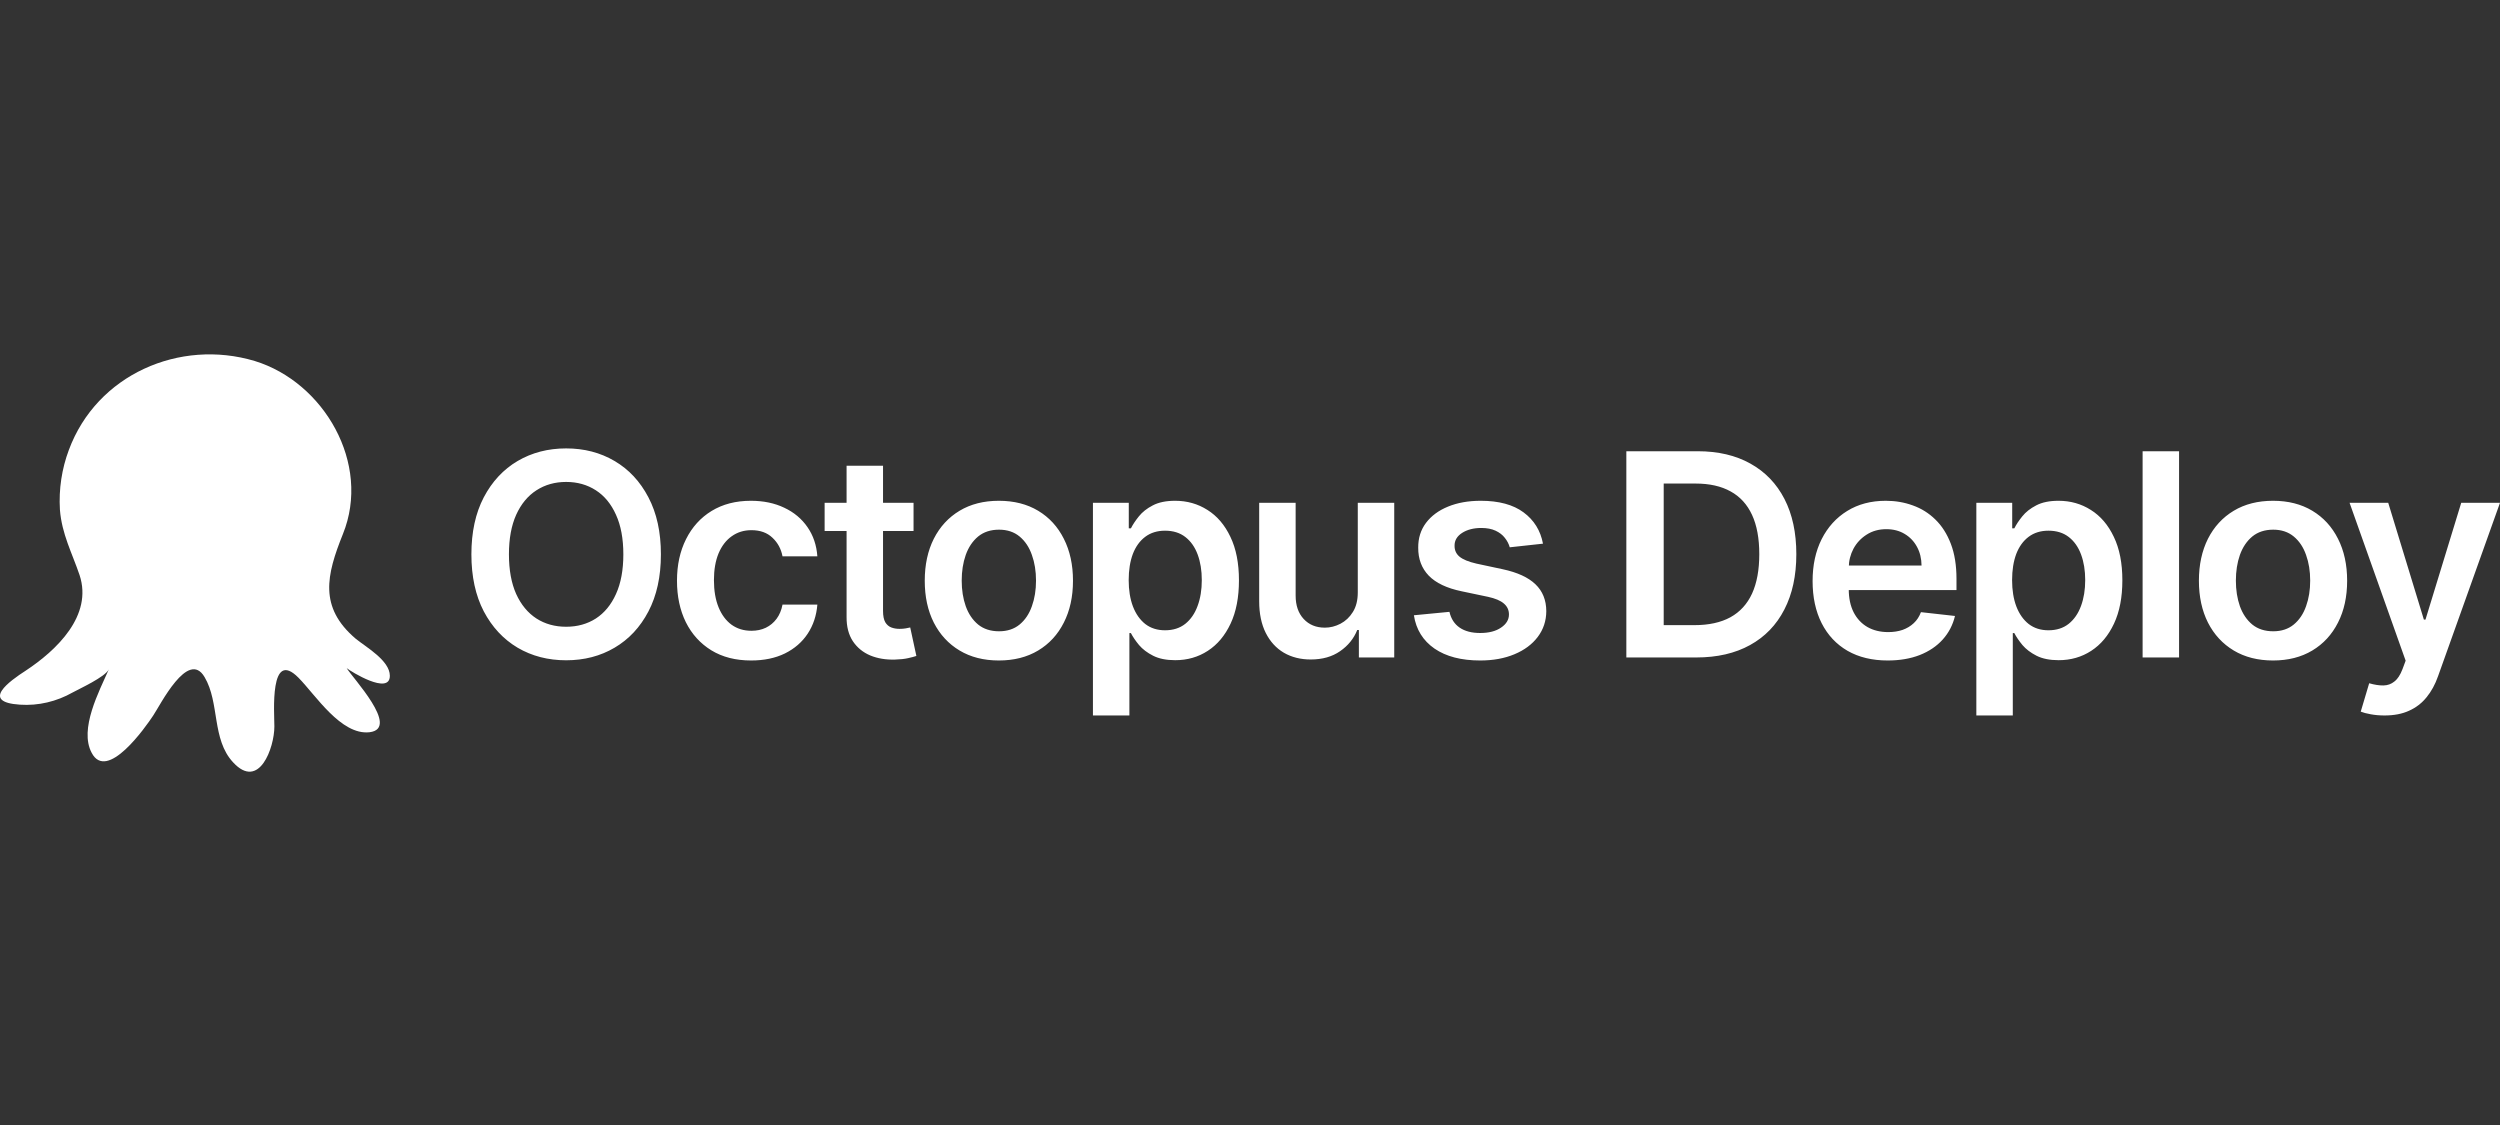
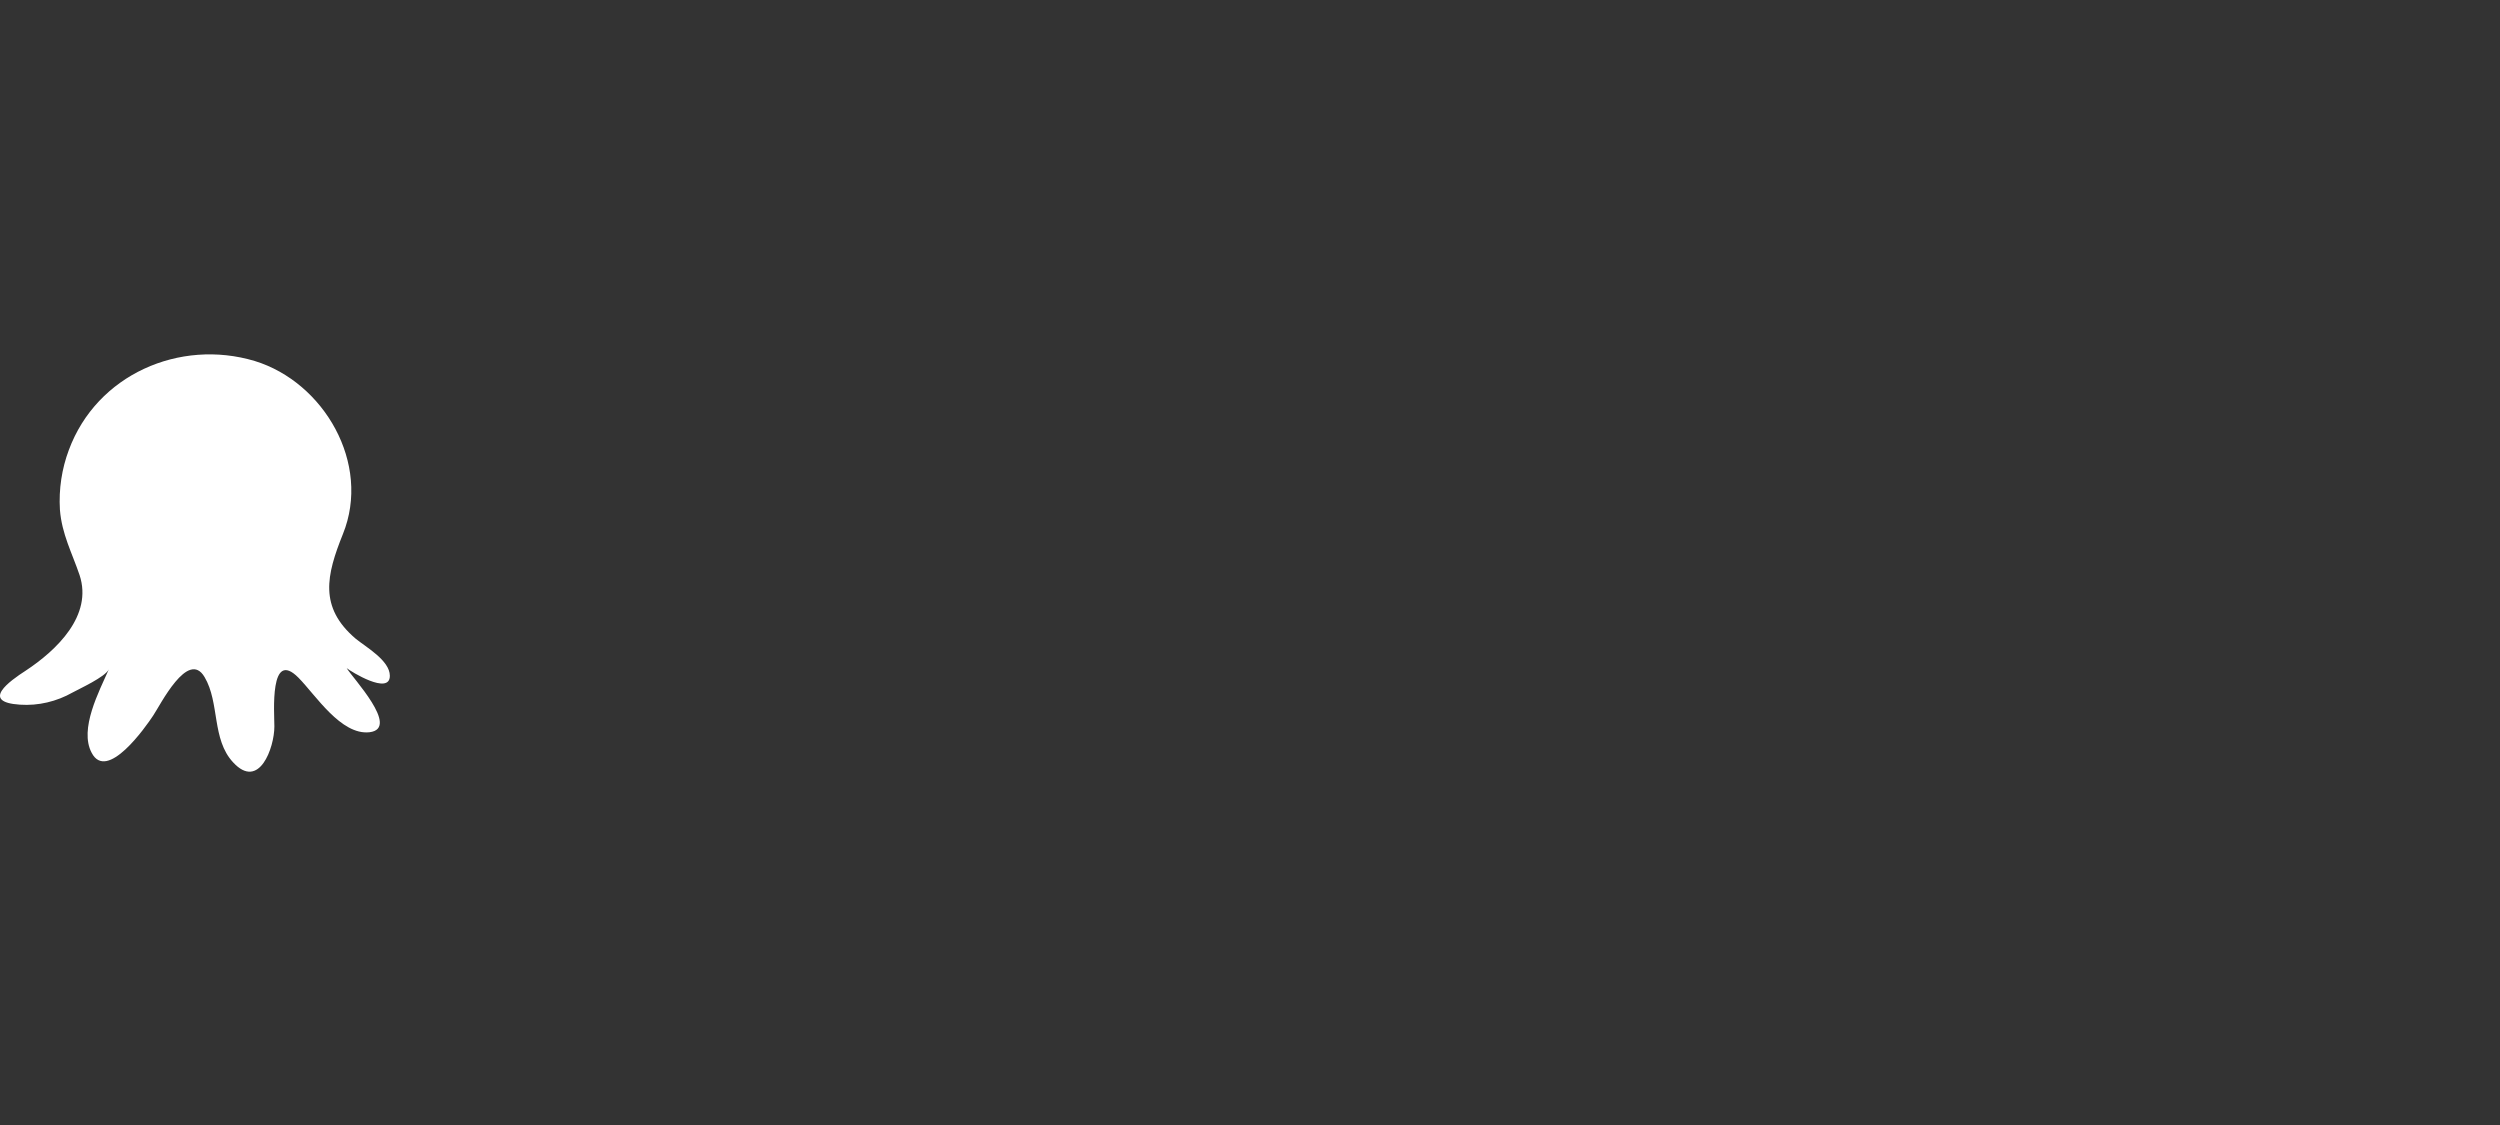
<svg xmlns="http://www.w3.org/2000/svg" width="160" height="72" viewBox="0 0 160 72" fill="none">
  <rect x="0" y="0" width="160" height="72" fill="#333333" stroke="none" />
-   <path d="M42.298 35.478C42.298 36.9 42.031 38.118 41.499 39.133C40.97 40.142 40.248 40.916 39.333 41.453C38.422 41.99 37.389 42.258 36.233 42.258C35.078 42.258 34.042 41.99 33.127 41.453C32.216 40.911 31.494 40.136 30.961 39.126C30.433 38.112 30.169 36.896 30.169 35.478C30.169 34.056 30.433 32.84 30.961 31.83C31.494 30.816 32.216 30.041 33.127 29.504C34.042 28.967 35.078 28.698 36.233 28.698C37.389 28.698 38.422 28.967 39.333 29.504C40.248 30.041 40.97 30.816 41.499 31.83C42.031 32.84 42.298 34.056 42.298 35.478ZM39.894 35.478C39.894 34.477 39.737 33.633 39.423 32.945C39.114 32.254 38.684 31.732 38.135 31.379C37.584 31.023 36.951 30.844 36.233 30.844C35.516 30.844 34.882 31.023 34.332 31.379C33.782 31.732 33.35 32.254 33.036 32.945C32.727 33.633 32.572 34.477 32.572 35.478C32.572 36.479 32.727 37.326 33.036 38.017C33.35 38.705 33.782 39.227 34.332 39.584C34.882 39.936 35.516 40.112 36.233 40.112C36.951 40.112 37.584 39.936 38.135 39.584C38.684 39.227 39.114 38.705 39.423 38.017C39.737 37.326 39.894 36.479 39.894 35.478ZM48.071 42.271C47.082 42.271 46.234 42.054 45.525 41.62C44.82 41.186 44.276 40.587 43.894 39.822C43.516 39.053 43.327 38.168 43.327 37.167C43.327 36.161 43.52 35.274 43.907 34.505C44.294 33.732 44.839 33.13 45.544 32.7C46.253 32.267 47.091 32.05 48.057 32.05C48.861 32.05 49.572 32.198 50.191 32.494C50.814 32.786 51.31 33.201 51.68 33.738C52.049 34.271 52.26 34.894 52.311 35.607H50.081C49.991 35.13 49.776 34.733 49.437 34.415C49.102 34.093 48.653 33.931 48.09 33.931C47.613 33.931 47.194 34.06 46.833 34.318C46.472 34.572 46.191 34.937 45.989 35.414C45.791 35.891 45.692 36.462 45.692 37.128C45.692 37.803 45.791 38.383 45.989 38.868C46.186 39.349 46.464 39.721 46.82 39.983C47.181 40.241 47.604 40.37 48.09 40.37C48.434 40.37 48.741 40.305 49.011 40.176C49.286 40.043 49.516 39.852 49.701 39.603C49.886 39.354 50.013 39.051 50.081 38.694H52.311C52.255 39.395 52.049 40.015 51.692 40.557C51.336 41.094 50.85 41.515 50.236 41.82C49.621 42.121 48.9 42.271 48.071 42.271ZM58.467 32.178V33.983H52.776V32.178H58.467ZM54.181 29.807H56.514V39.1C56.514 39.414 56.562 39.654 56.656 39.822C56.755 39.985 56.884 40.097 57.043 40.157C57.202 40.217 57.378 40.247 57.571 40.247C57.717 40.247 57.851 40.237 57.971 40.215C58.096 40.194 58.19 40.174 58.254 40.157L58.648 41.981C58.523 42.024 58.345 42.071 58.113 42.123C57.885 42.174 57.606 42.204 57.275 42.213C56.691 42.23 56.164 42.142 55.696 41.949C55.228 41.751 54.856 41.446 54.581 41.034C54.31 40.621 54.177 40.106 54.181 39.487V29.807ZM63.927 42.271C62.961 42.271 62.123 42.058 61.414 41.633C60.705 41.208 60.155 40.613 59.764 39.848C59.377 39.083 59.184 38.189 59.184 37.167C59.184 36.144 59.377 35.248 59.764 34.479C60.155 33.71 60.705 33.113 61.414 32.688C62.123 32.262 62.961 32.05 63.927 32.05C64.894 32.05 65.732 32.262 66.441 32.688C67.15 33.113 67.698 33.71 68.084 34.479C68.475 35.248 68.671 36.144 68.671 37.167C68.671 38.189 68.475 39.083 68.084 39.848C67.698 40.613 67.15 41.208 66.441 41.633C65.732 42.058 64.894 42.271 63.927 42.271ZM63.94 40.402C64.464 40.402 64.903 40.258 65.255 39.97C65.607 39.678 65.869 39.287 66.041 38.797C66.217 38.307 66.305 37.762 66.305 37.16C66.305 36.554 66.217 36.007 66.041 35.517C65.869 35.023 65.607 34.63 65.255 34.337C64.903 34.045 64.464 33.899 63.94 33.899C63.403 33.899 62.956 34.045 62.599 34.337C62.247 34.63 61.983 35.023 61.807 35.517C61.635 36.007 61.549 36.554 61.549 37.16C61.549 37.762 61.635 38.307 61.807 38.797C61.983 39.287 62.247 39.678 62.599 39.97C62.956 40.258 63.403 40.402 63.94 40.402ZM69.948 45.79V32.178H72.242V33.815H72.378C72.498 33.575 72.668 33.319 72.887 33.048C73.106 32.773 73.402 32.539 73.776 32.346C74.15 32.148 74.627 32.05 75.207 32.05C75.972 32.05 76.661 32.245 77.276 32.636C77.894 33.023 78.384 33.596 78.745 34.357C79.11 35.113 79.293 36.041 79.293 37.141C79.293 38.228 79.115 39.152 78.758 39.912C78.401 40.673 77.916 41.253 77.301 41.652C76.687 42.052 75.991 42.252 75.213 42.252C74.646 42.252 74.176 42.157 73.802 41.968C73.428 41.779 73.127 41.551 72.9 41.285C72.676 41.014 72.502 40.759 72.378 40.518H72.281V45.79H69.948ZM72.236 37.128C72.236 37.768 72.326 38.329 72.507 38.81C72.691 39.291 72.956 39.667 73.299 39.938C73.647 40.205 74.068 40.338 74.562 40.338C75.078 40.338 75.51 40.2 75.858 39.925C76.206 39.646 76.468 39.266 76.644 38.785C76.825 38.299 76.915 37.747 76.915 37.128C76.915 36.514 76.827 35.968 76.651 35.491C76.474 35.014 76.212 34.64 75.864 34.37C75.516 34.099 75.082 33.964 74.562 33.964C74.064 33.964 73.641 34.095 73.293 34.357C72.945 34.619 72.681 34.986 72.5 35.459C72.324 35.931 72.236 36.488 72.236 37.128ZM86.898 37.914V32.178H89.231V42.078H86.968V40.318H86.865C86.642 40.873 86.275 41.326 85.763 41.678C85.256 42.03 84.631 42.207 83.888 42.207C83.239 42.207 82.665 42.063 82.167 41.775C81.673 41.483 81.286 41.059 81.007 40.505C80.728 39.947 80.588 39.272 80.588 38.481V32.178H82.921V38.121C82.921 38.748 83.093 39.246 83.437 39.616C83.78 39.985 84.231 40.17 84.79 40.17C85.134 40.17 85.467 40.086 85.789 39.919C86.111 39.751 86.376 39.502 86.582 39.171C86.792 38.836 86.898 38.417 86.898 37.914ZM98.751 34.795L96.624 35.027C96.564 34.812 96.459 34.61 96.308 34.421C96.162 34.232 95.965 34.08 95.715 33.964C95.466 33.848 95.161 33.79 94.8 33.79C94.315 33.79 93.906 33.895 93.576 34.105C93.249 34.316 93.088 34.589 93.092 34.924C93.088 35.212 93.193 35.446 93.408 35.626C93.627 35.807 93.988 35.955 94.491 36.071L96.179 36.432C97.116 36.634 97.812 36.954 98.267 37.392C98.727 37.831 98.959 38.404 98.963 39.113C98.959 39.736 98.777 40.286 98.416 40.763C98.059 41.236 97.563 41.605 96.927 41.871C96.291 42.138 95.561 42.271 94.736 42.271C93.524 42.271 92.549 42.018 91.81 41.511C91.071 40.999 90.63 40.288 90.489 39.377L92.764 39.158C92.867 39.605 93.086 39.942 93.421 40.17C93.756 40.398 94.192 40.512 94.729 40.512C95.284 40.512 95.728 40.398 96.063 40.17C96.403 39.942 96.573 39.661 96.573 39.326C96.573 39.042 96.463 38.808 96.244 38.623C96.029 38.438 95.694 38.297 95.238 38.198L93.55 37.843C92.6 37.646 91.898 37.313 91.442 36.844C90.987 36.372 90.761 35.775 90.766 35.053C90.761 34.443 90.927 33.914 91.262 33.467C91.601 33.016 92.072 32.668 92.673 32.423C93.279 32.174 93.977 32.05 94.768 32.05C95.928 32.05 96.841 32.297 97.507 32.791C98.177 33.285 98.592 33.953 98.751 34.795ZM108.559 42.078H104.086V28.879H108.649C109.96 28.879 111.086 29.143 112.027 29.671C112.972 30.196 113.698 30.95 114.205 31.933C114.712 32.917 114.965 34.095 114.965 35.465C114.965 36.84 114.71 38.022 114.198 39.01C113.691 39.998 112.959 40.757 112.001 41.285C111.047 41.813 109.9 42.078 108.559 42.078ZM106.477 40.009H108.443C109.363 40.009 110.13 39.841 110.744 39.506C111.358 39.167 111.82 38.662 112.13 37.992C112.439 37.317 112.594 36.475 112.594 35.465C112.594 34.456 112.439 33.618 112.13 32.952C111.82 32.282 111.363 31.781 110.757 31.45C110.155 31.115 109.408 30.947 108.514 30.947H106.477V40.009ZM120.814 42.271C119.821 42.271 118.964 42.065 118.242 41.652C117.525 41.236 116.973 40.647 116.586 39.886C116.199 39.122 116.006 38.221 116.006 37.186C116.006 36.168 116.199 35.274 116.586 34.505C116.977 33.732 117.523 33.13 118.223 32.7C118.923 32.267 119.746 32.05 120.691 32.05C121.301 32.05 121.877 32.148 122.418 32.346C122.964 32.539 123.445 32.84 123.862 33.248C124.283 33.656 124.614 34.176 124.855 34.808C125.095 35.435 125.215 36.183 125.215 37.051V37.766H117.101V36.194H122.979C122.975 35.747 122.878 35.349 122.689 35.001C122.5 34.649 122.236 34.372 121.896 34.17C121.561 33.968 121.17 33.867 120.724 33.867C120.247 33.867 119.828 33.983 119.467 34.215C119.106 34.443 118.824 34.743 118.622 35.117C118.425 35.487 118.324 35.893 118.32 36.335V37.708C118.32 38.284 118.425 38.778 118.635 39.191C118.846 39.599 119.14 39.912 119.518 40.131C119.896 40.346 120.339 40.454 120.846 40.454C121.185 40.454 121.493 40.406 121.768 40.312C122.043 40.213 122.281 40.069 122.483 39.88C122.685 39.691 122.837 39.457 122.94 39.178L125.119 39.422C124.981 39.998 124.719 40.501 124.333 40.931C123.95 41.356 123.46 41.687 122.863 41.923C122.266 42.155 121.583 42.271 120.814 42.271ZM126.486 45.79V32.178H128.781V33.815H128.916C129.036 33.575 129.206 33.319 129.425 33.048C129.644 32.773 129.941 32.539 130.315 32.346C130.688 32.148 131.165 32.05 131.745 32.05C132.51 32.05 133.2 32.245 133.814 32.636C134.433 33.023 134.923 33.596 135.284 34.357C135.649 35.113 135.831 36.041 135.831 37.141C135.831 38.228 135.653 39.152 135.296 39.912C134.94 40.673 134.454 41.253 133.84 41.652C133.226 42.052 132.529 42.252 131.752 42.252C131.185 42.252 130.714 42.157 130.34 41.968C129.967 41.779 129.666 41.551 129.438 41.285C129.215 41.014 129.041 40.759 128.916 40.518H128.819V45.79H126.486ZM128.774 37.128C128.774 37.768 128.864 38.329 129.045 38.81C129.23 39.291 129.494 39.667 129.838 39.938C130.186 40.205 130.607 40.338 131.101 40.338C131.616 40.338 132.048 40.2 132.396 39.925C132.744 39.646 133.006 39.266 133.183 38.785C133.363 38.299 133.453 37.747 133.453 37.128C133.453 36.514 133.365 35.968 133.189 35.491C133.013 35.014 132.751 34.64 132.403 34.37C132.055 34.099 131.621 33.964 131.101 33.964C130.602 33.964 130.179 34.095 129.831 34.357C129.483 34.619 129.219 34.986 129.038 35.459C128.862 35.931 128.774 36.488 128.774 37.128ZM139.46 28.879V42.078H137.127V28.879H139.46ZM145.474 42.271C144.507 42.271 143.669 42.058 142.96 41.633C142.251 41.208 141.701 40.613 141.31 39.848C140.924 39.083 140.73 38.189 140.73 37.167C140.73 36.144 140.924 35.248 141.31 34.479C141.701 33.71 142.251 33.113 142.96 32.688C143.669 32.262 144.507 32.05 145.474 32.05C146.44 32.05 147.278 32.262 147.987 32.688C148.696 33.113 149.244 33.71 149.631 34.479C150.022 35.248 150.217 36.144 150.217 37.167C150.217 38.189 150.022 39.083 149.631 39.848C149.244 40.613 148.696 41.208 147.987 41.633C147.278 42.058 146.44 42.271 145.474 42.271ZM145.487 40.402C146.011 40.402 146.449 40.258 146.801 39.97C147.154 39.678 147.416 39.287 147.588 38.797C147.764 38.307 147.852 37.762 147.852 37.16C147.852 36.554 147.764 36.007 147.588 35.517C147.416 35.023 147.154 34.63 146.801 34.337C146.449 34.045 146.011 33.899 145.487 33.899C144.95 33.899 144.503 34.045 144.146 34.337C143.794 34.63 143.53 35.023 143.353 35.517C143.182 36.007 143.096 36.554 143.096 37.16C143.096 37.762 143.182 38.307 143.353 38.797C143.53 39.287 143.794 39.678 144.146 39.97C144.503 40.258 144.95 40.402 145.487 40.402ZM152.608 45.79C152.29 45.79 151.996 45.764 151.725 45.713C151.459 45.665 151.246 45.609 151.087 45.545L151.628 43.728C151.968 43.826 152.271 43.874 152.537 43.869C152.803 43.865 153.038 43.781 153.24 43.618C153.446 43.459 153.62 43.193 153.762 42.819L153.961 42.284L150.372 32.178H152.846L155.128 39.654H155.231L157.519 32.178H160L156.036 43.276C155.852 43.801 155.607 44.25 155.302 44.623C154.997 45.001 154.623 45.289 154.18 45.487C153.742 45.689 153.218 45.79 152.608 45.79Z" fill="white" />
  <path d="M1.642 42.924C3.632 41.611 5.946 39.395 5.094 36.809C4.606 35.373 3.957 34.183 3.835 32.623C3.754 31.31 3.957 29.997 4.403 28.807C6.19 23.965 11.51 21.667 16.301 23.103C20.727 24.457 23.773 29.669 21.945 34.183C20.89 36.809 20.402 38.861 22.758 40.872C23.407 41.405 24.95 42.267 24.95 43.252C24.95 44.524 22.433 42.965 22.189 42.76C22.514 43.334 25.641 46.617 23.651 46.863C21.824 47.068 20.199 44.483 19.103 43.375C17.235 41.487 17.56 45.632 17.56 46.494C17.56 47.848 16.585 50.598 14.921 48.792C13.54 47.315 14.068 44.975 13.093 43.334C12.037 41.528 10.251 45.14 9.804 45.796C9.317 46.535 6.84 50.064 5.865 48.176C5.053 46.658 6.353 44.237 6.962 42.842C6.718 43.334 5.094 44.073 4.647 44.319C3.632 44.894 2.454 45.181 1.277 45.099C-1.282 44.934 0.627 43.58 1.642 42.924Z" fill="white" />
</svg>